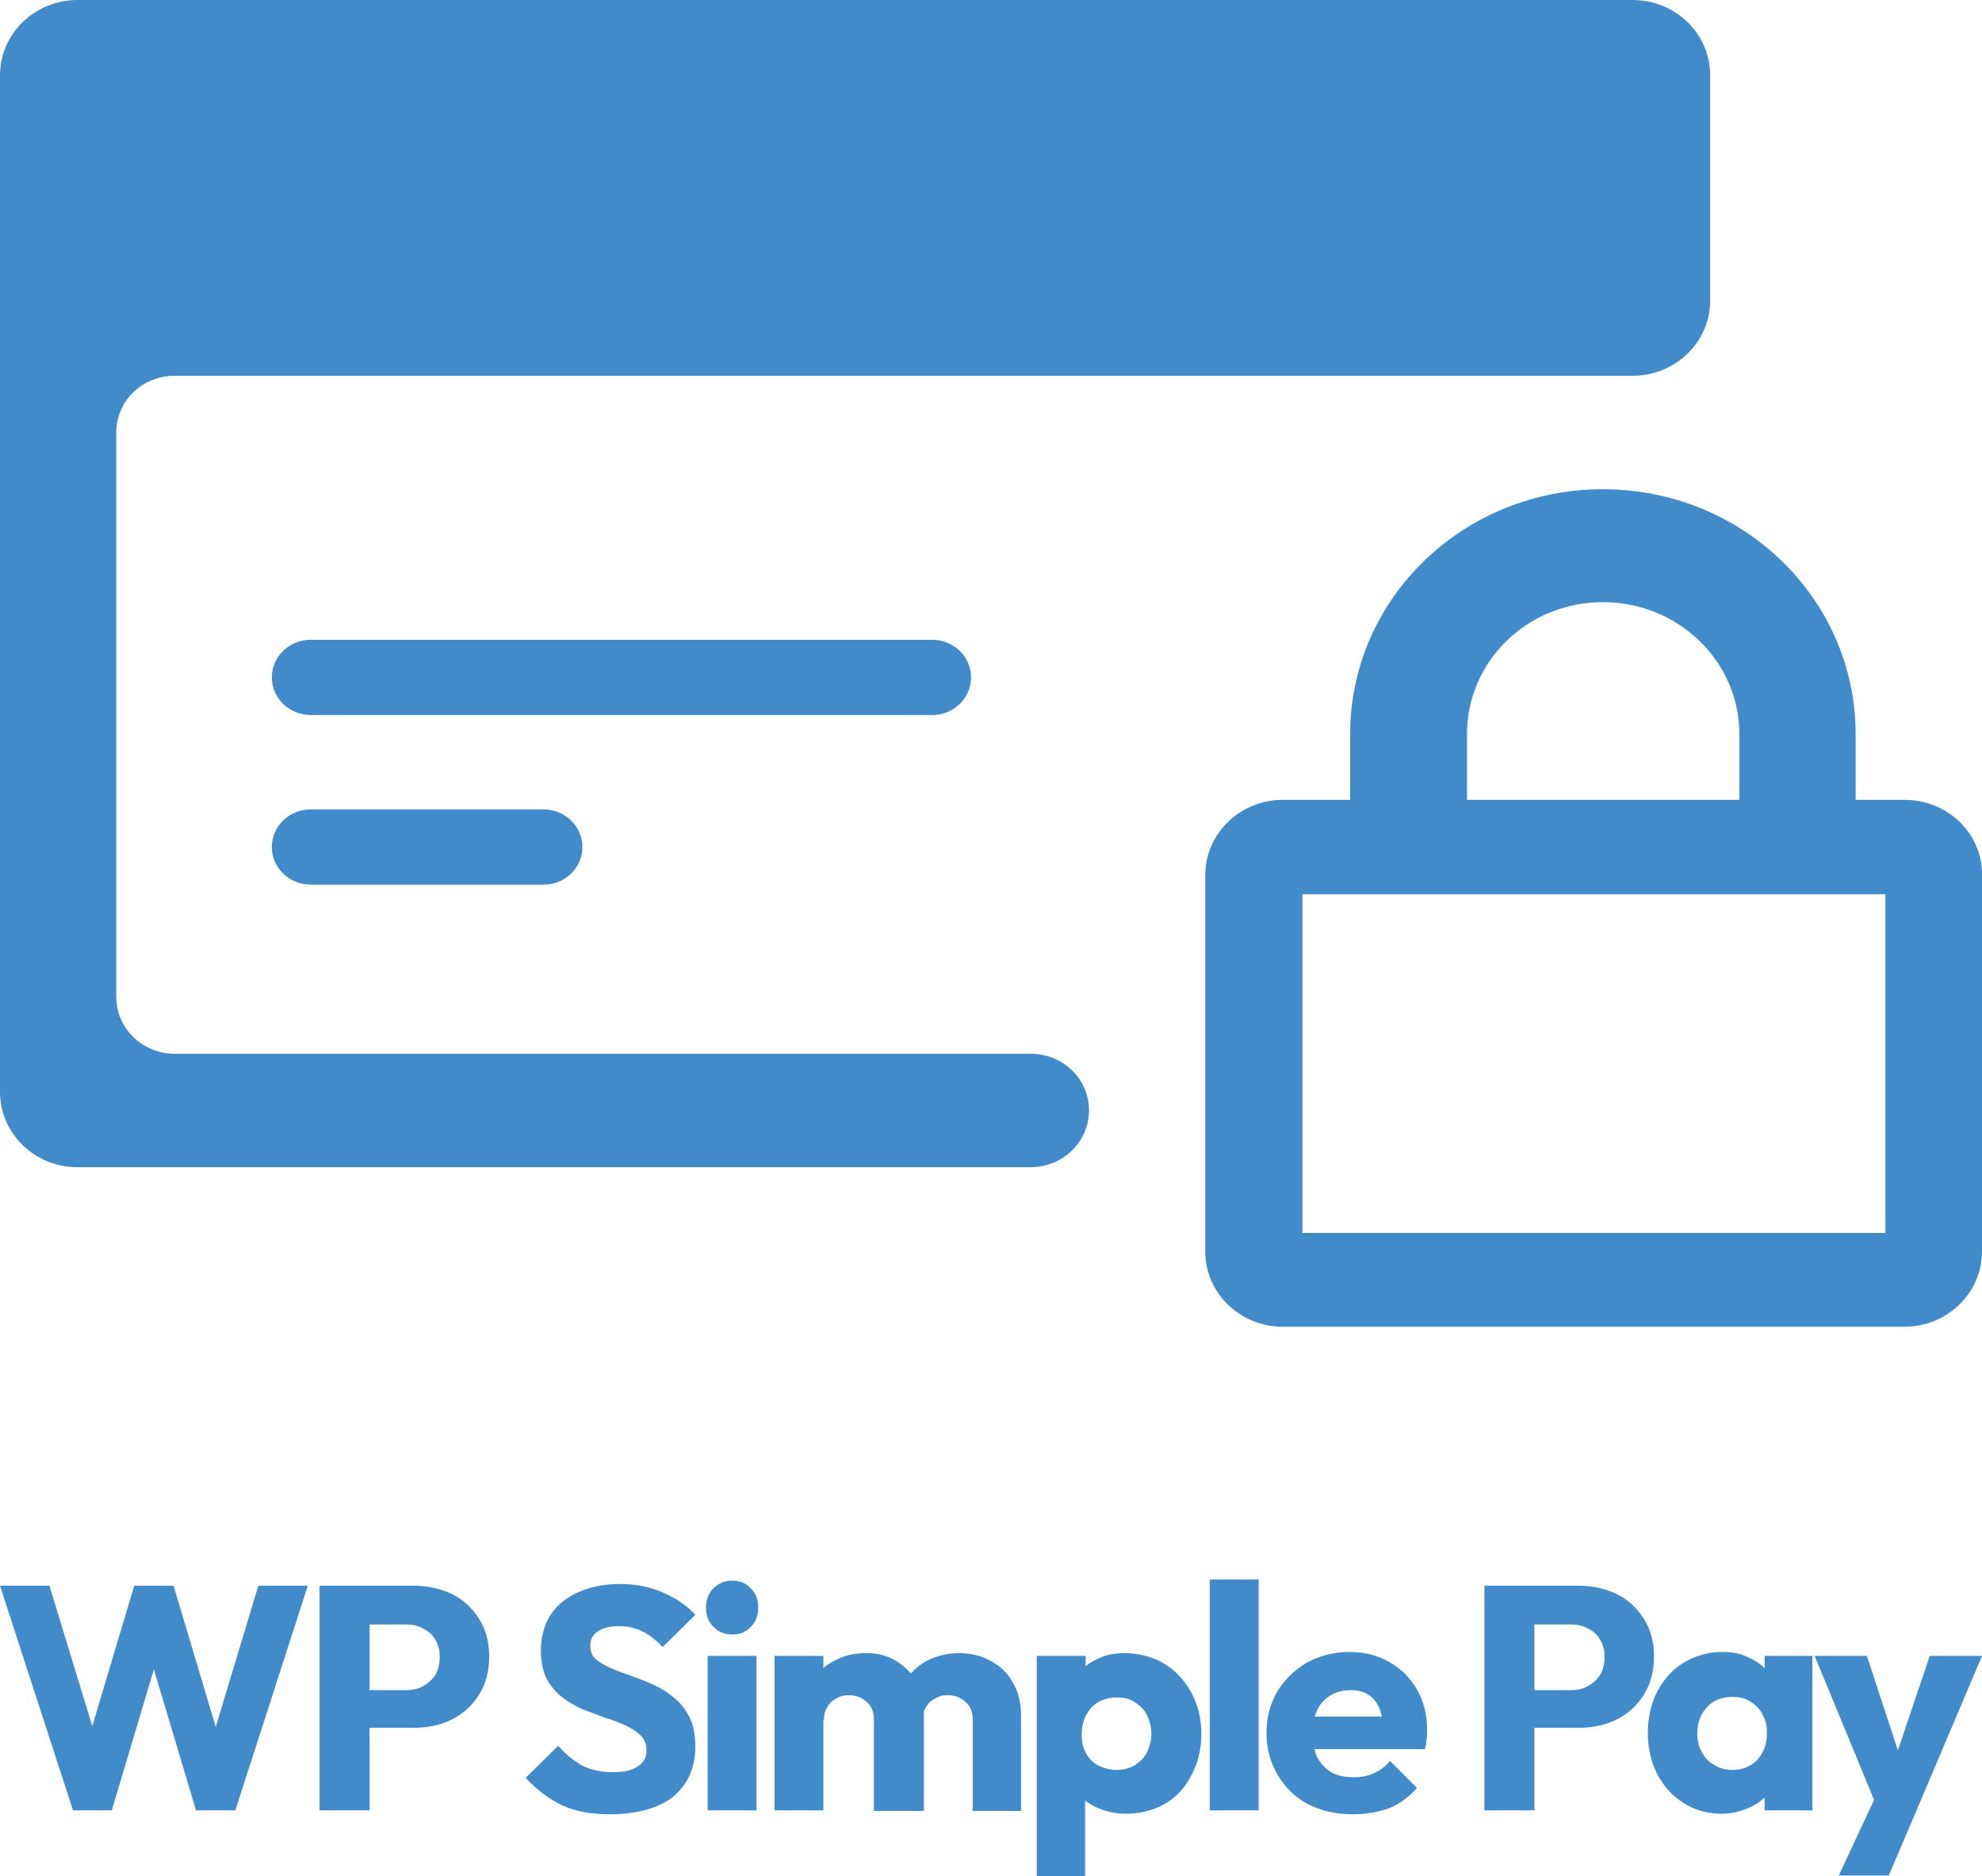
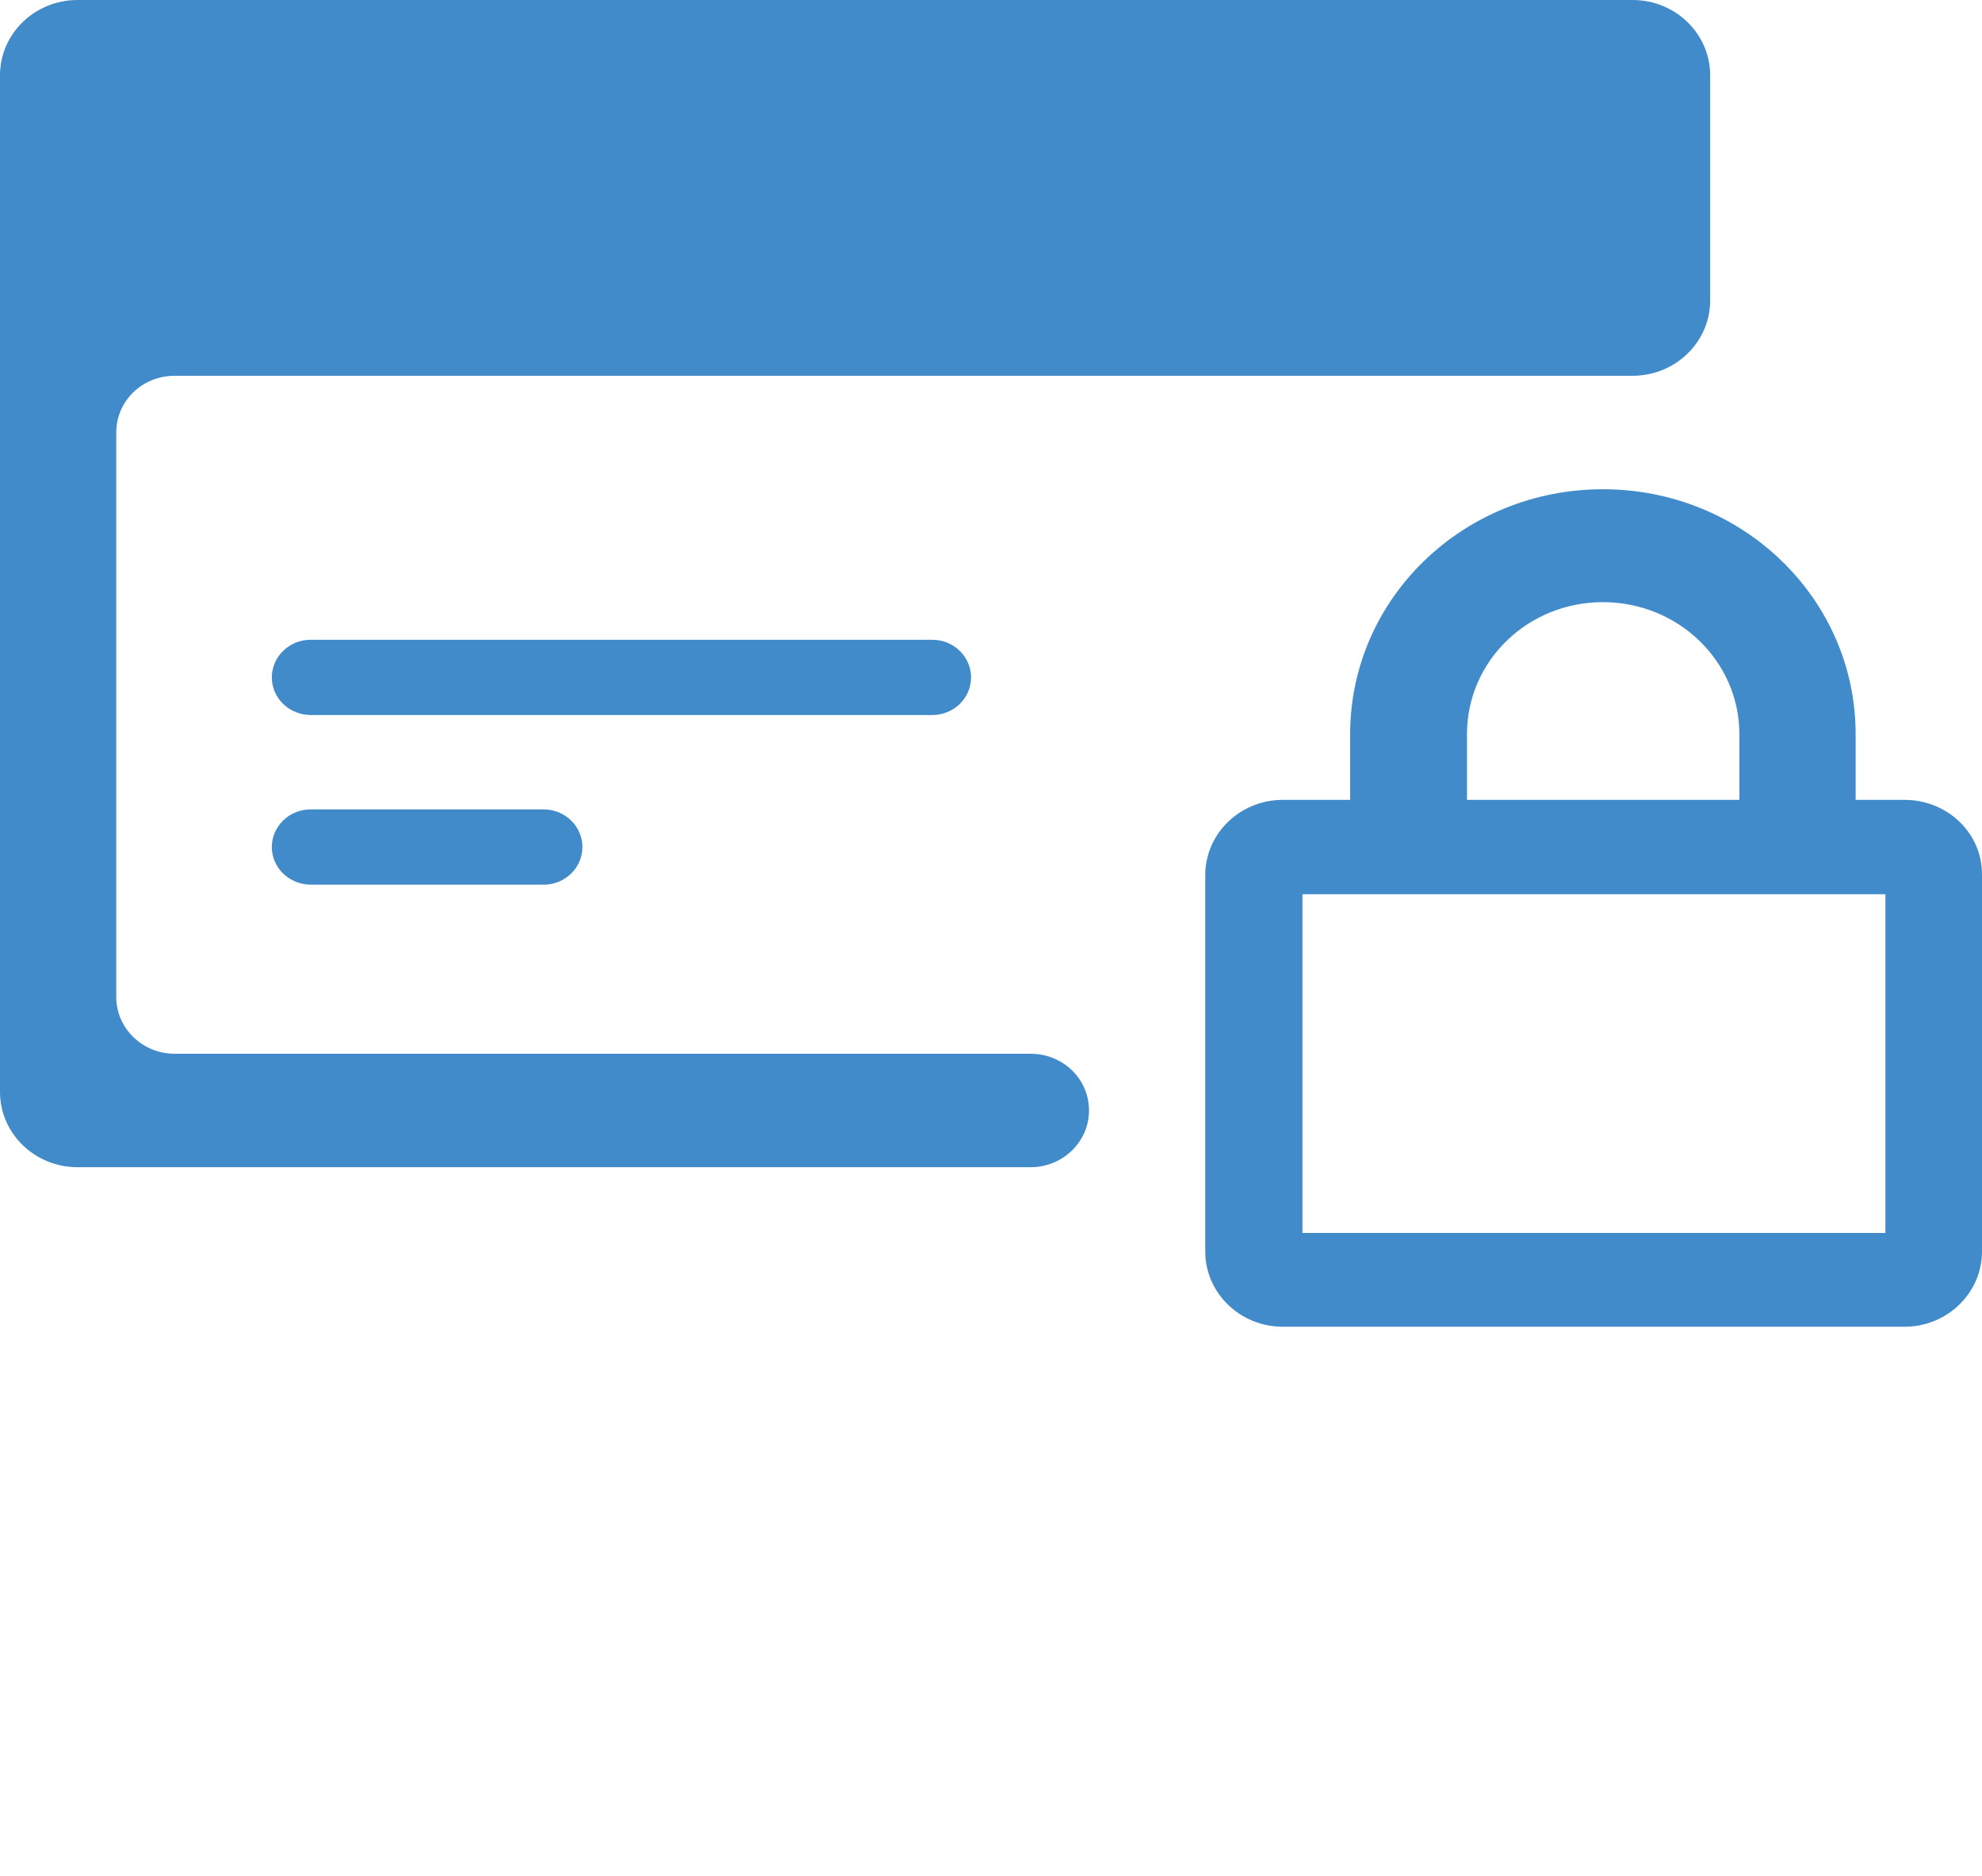
<svg xmlns="http://www.w3.org/2000/svg" id="Layer_1" version="1.1" viewBox="0 0 352.9 334">
  <defs>
    <style>
      .st0 {
        display: none;
      }

      .st0, .st1 {
        fill-rule: evenodd;
      }

      .st0, .st1, .st2 {
        fill: #428bca;
      }
    </style>
  </defs>
-   <path class="st0" d="M35.4,511.1c-6.6,0-12,5.2-12,11.6v157c0,6.4,5.4,11.6,12,11.6h147.1c4.9,0,9-3.9,9-8.8s-4-8.8-9-8.8H50.4c-4.9,0-9-3.9-9-8.8v-87.2c0-4.9,4-8.8,9-8.8h225.2c6.6,0,12-5.2,12-11.6v-34.8c0-6.4-5.4-11.6-12-11.6H35.4v.2ZM317.6,634.6h-7.5v-10.1c0-20.9-17.4-37.8-39-37.8s-39,16.9-39,37.8v10.1h-10.4c-6.6,0-12,5.2-12,11.6v58.1c0,6.4,5.4,11.6,12,11.6h96c6.6,0,12-5.2,12-11.6v-58.1c0-6.4-5.4-11.6-12.1-11.6ZM292.1,624.5v10.1h-42.1v-10.1c0-11.3,9.4-20.4,21-20.4s21.1,9.1,21.1,20.4ZM65.4,615.7c0-3.2,2.7-5.8,6-5.8h96c3.3,0,6,2.6,6,5.8s-2.7,5.8-6,5.8h-95.9c-3.4,0-6.1-2.6-6.1-5.8ZM65.4,641.9c0-3.2,2.7-5.8,6-5.8h36c3.3,0,6,2.6,6,5.8s-2.7,5.8-6,5.8h-35.9c-3.4,0-6.1-2.6-6.1-5.8ZM224.6,701.5v-52.3h90v52.3h-90Z" />
  <g>
    <path class="st1" d="M13.8,0C6.2,0,0,6,0,13.4v181c0,7.4,6.2,13.4,13.8,13.4h169.7c5.7,0,10.4-4.5,10.4-10.1s-4.6-10.1-10.4-10.1H31.1c-5.7,0-10.4-4.5-10.4-10.1v-100.5c0-5.6,4.6-10.1,10.4-10.1h259.6c7.6,0,13.8-6,13.8-13.4V13.4c0-7.4-6.2-13.4-13.8-13.4H13.8ZM339.1,142.4h-8.7v-11.7c0-24.1-20.1-43.6-45-43.6s-45,19.5-45,43.6v11.7h-12c-7.6,0-13.8,6-13.8,13.4v67c0,7.4,6.2,13.4,13.8,13.4h110.7c7.6,0,13.8-6,13.8-13.4v-67c.1-7.4-6.1-13.4-13.8-13.4ZM309.7,130.7v11.7h-48.5v-11.7c0-13,10.8-23.5,24.2-23.5s24.3,10.5,24.3,23.5ZM48.4,120.6c0-3.7,3.1-6.7,6.9-6.7h110.7c3.8,0,6.9,3,6.9,6.7s-3.1,6.7-6.9,6.7H55.4c-3.9,0-7-3-7-6.7ZM48.4,150.8c0-3.7,3.1-6.7,6.9-6.7h41.5c3.8,0,6.9,3,6.9,6.7s-3.1,6.7-6.9,6.7h-41.4c-3.9,0-7-3-7-6.7ZM231.9,219.5v-60.3h103.8v60.3h-103.8Z" />
-     <path class="st2" d="M13,322.3L0,282.3h8.8l9.4,30.8h-3.5l9.2-30.8h7l9.2,30.8h-3.4l9.3-30.8h8.8l-12.9,40h-7l-9.2-30.8h3.4l-9.2,30.8h-7ZM63.7,307.8v-6.9h8.6c1.1,0,2.1-.2,3-.7s1.6-1.1,2.2-2c.5-.9.8-1.9.8-3.2s-.3-2.2-.8-3.1-1.2-1.5-2.2-2c-.9-.5-1.9-.7-3-.7h-8.6v-6.9h9.9c2.5,0,4.8.5,6.9,1.5,2,1,3.6,2.5,4.8,4.4s1.8,4.1,1.8,6.7-.6,4.9-1.8,6.8-2.8,3.4-4.8,4.4-4.3,1.5-6.9,1.5h-9.9v.2ZM56.9,322.3v-40h8.9v40h-8.9ZM108.6,323c-3.3,0-6.1-.5-8.5-1.6-2.3-1.1-4.5-2.7-6.5-4.9l5.8-5.7c1.3,1.5,2.7,2.6,4.2,3.5,1.6.8,3.4,1.2,5.5,1.2s3.3-.3,4.4-1c1.1-.7,1.6-1.6,1.6-2.8s-.3-2-1-2.7-1.6-1.3-2.7-1.8c-1.1-.5-2.3-1-3.7-1.4-1.3-.5-2.6-1-4-1.5-1.3-.6-2.5-1.3-3.7-2.2-1.1-.9-2-2-2.7-3.3-.7-1.4-1-3.1-1-5.1s.6-4.6,1.8-6.3c1.2-1.8,2.9-3.1,5-4s4.5-1.4,7.3-1.4,5.3.5,7.6,1.5,4.3,2.3,5.8,4l-5.8,5.7c-1.2-1.2-2.4-2.2-3.7-2.8-1.2-.6-2.6-.9-4.1-.9s-2.8.3-3.7.9-1.4,1.4-1.4,2.5.3,1.9,1,2.5,1.6,1.1,2.7,1.6c1.1.5,2.4.9,3.7,1.4,1.4.5,2.7,1,4,1.6s2.5,1.4,3.6,2.3,2,2.1,2.7,3.5,1,3.1,1,5.2c0,3.8-1.4,6.8-4.1,9-2.5,1.9-6.3,3-11.1,3ZM126,322.3v-27.5h8.7v27.5h-8.7ZM130.4,291c-1.4,0-2.5-.5-3.4-1.4s-1.3-2.1-1.3-3.4.4-2.5,1.3-3.4c.9-.9,2-1.4,3.4-1.4s2.5.5,3.3,1.4c.9.9,1.3,2,1.3,3.4s-.4,2.5-1.3,3.4c-.9,1-2,1.4-3.3,1.4ZM137.9,322.3v-27.5h8.7v27.5h-8.7ZM155.6,322.3v-16.1c0-1.4-.4-2.5-1.3-3.2-.8-.8-1.9-1.2-3.1-1.2s-1.6.2-2.3.6c-.7.3-1.2.8-1.6,1.5-.4.6-.6,1.4-.6,2.4l-3.3-1.5c0-2.2.5-4.1,1.4-5.6.9-1.6,2.2-2.8,3.9-3.6,1.6-.9,3.5-1.3,5.5-1.3s3.6.4,5.2,1.3c1.5.9,2.8,2.1,3.7,3.6s1.4,3.4,1.4,5.6v17.6h-8.9ZM173.2,322.3v-16.1c0-1.4-.4-2.5-1.3-3.2-.8-.8-1.9-1.2-3.1-1.2s-1.6.2-2.3.6c-.7.3-1.2.8-1.6,1.5-.4.6-.6,1.4-.6,2.4l-5-.7c.1-2.3.6-4.3,1.6-6,1.1-1.7,2.4-3,4.1-3.9,1.7-.9,3.7-1.4,5.8-1.4s4,.5,5.6,1.4c1.7.9,3,2.1,3.9,3.8,1,1.6,1.5,3.6,1.5,5.9v17h-8.6ZM200.4,322.9c-1.9,0-3.5-.4-5.1-1.1s-2.8-1.7-3.8-2.9c-1-1.3-1.5-2.7-1.7-4.4v-11.6c.2-1.6.7-3.1,1.7-4.4s2.2-2.4,3.8-3.1c1.5-.8,3.2-1.1,5.1-1.1s4.9.6,6.9,1.9c2,1.2,3.6,2.9,4.8,5.1,1.2,2.2,1.8,4.6,1.8,7.4s-.6,5.2-1.8,7.4c-1.1,2.2-2.7,3.9-4.8,5.1-2,1.1-4.3,1.7-6.9,1.7ZM198.8,315.1c1.2,0,2.3-.3,3.2-.8.9-.6,1.7-1.3,2.2-2.3s.8-2.1.8-3.3-.3-2.4-.8-3.4-1.3-1.7-2.2-2.3c-.9-.6-2-.8-3.2-.8s-2.3.3-3.2.8c-.9.5-1.6,1.3-2.2,2.3-.5,1-.8,2.1-.8,3.4s.2,2.4.7,3.3c.5,1,1.3,1.8,2.2,2.3,1.1.5,2.2.8,3.3.8ZM184.6,333.9v-39.1h8.7v7.1l-1.4,6.7,1.3,6.7v18.7h-8.6ZM215.4,322.3v-41.1h8.7v41.1h-8.7ZM240.9,323c-3,0-5.6-.6-8-1.8-2.3-1.2-4.1-3-5.4-5.2s-2-4.7-2-7.4.6-5.2,1.9-7.4,3.1-3.9,5.3-5.2c2.2-1.2,4.7-1.9,7.5-1.9s5.1.6,7.2,1.8,3.7,2.8,4.9,4.9c1.2,2.1,1.8,4.5,1.8,7.1s0,1-.1,1.6c0,.5-.1,1.2-.3,1.9h-23.7c0,.1,0-5.8,0-5.8h20c0-.1-3.7,2.4-3.7,2.4,0-1.6-.3-2.9-.7-3.9-.5-1.1-1.1-1.9-2-2.4-.9-.6-1.9-.8-3.2-.8s-2.5.3-3.6,1c-1,.6-1.8,1.5-2.3,2.6s-.8,2.5-.8,4.1.3,3,.8,4.2c.6,1.1,1.4,2,2.5,2.7,1.1.6,2.4.9,3.9.9s2.6-.2,3.7-.7,2.1-1.2,2.9-2.2l4.8,4.8c-1.4,1.6-3,2.8-4.9,3.6-2,.7-4.2,1.1-6.5,1.1ZM271.1,307.8v-6.9h8.6c1.1,0,2.1-.2,3-.7s1.6-1.1,2.2-2c.5-.9.8-1.9.8-3.2s-.3-2.2-.8-3.1-1.2-1.5-2.2-2c-.9-.5-1.9-.7-3-.7h-8.6v-6.9h9.9c2.5,0,4.8.5,6.9,1.5,2,1,3.6,2.5,4.8,4.4,1.2,1.9,1.8,4.1,1.8,6.7s-.6,4.9-1.8,6.8c-1.2,1.9-2.8,3.4-4.8,4.4s-4.3,1.5-6.9,1.5h-9.9v.2ZM264.3,322.3v-40h8.9v40h-8.9ZM306.6,322.9c-2.5,0-4.8-.6-6.8-1.9-2-1.2-3.5-2.9-4.7-5.1-1.1-2.2-1.7-4.6-1.7-7.4s.6-5.2,1.7-7.4c1.2-2.2,2.7-3.9,4.7-5.1s4.3-1.9,6.8-1.9,3.5.4,5,1.1,2.7,1.7,3.7,3c.9,1.2,1.5,2.7,1.6,4.3v11.9c-.1,1.6-.6,3.1-1.6,4.4-.9,1.2-2.1,2.2-3.6,2.9-1.5.7-3.2,1.2-5.1,1.2ZM308.4,315.1c1.9,0,3.3-.6,4.5-1.8,1.1-1.2,1.7-2.8,1.7-4.7s-.3-2.4-.8-3.4-1.2-1.7-2.2-2.3c-.9-.6-2-.8-3.2-.8s-2.3.3-3.2.8c-.9.5-1.6,1.3-2.2,2.3-.5,1-.8,2.1-.8,3.4s.3,2.4.8,3.3c.5,1,1.3,1.8,2.2,2.3,1,.6,2,.9,3.2.9ZM314.2,322.3v-7.4l1.3-6.7-1.3-6.7v-6.7h8.5v27.5h-8.5ZM334.5,322.4l-11.4-27.6h9.3l7.2,21.9h-3.4l7.4-21.9h9.3l-11.7,27.6h-6.7ZM327.4,333.9l8.3-17.8,5.5,6.3-4.9,11.5h-8.9Z" />
  </g>
</svg>